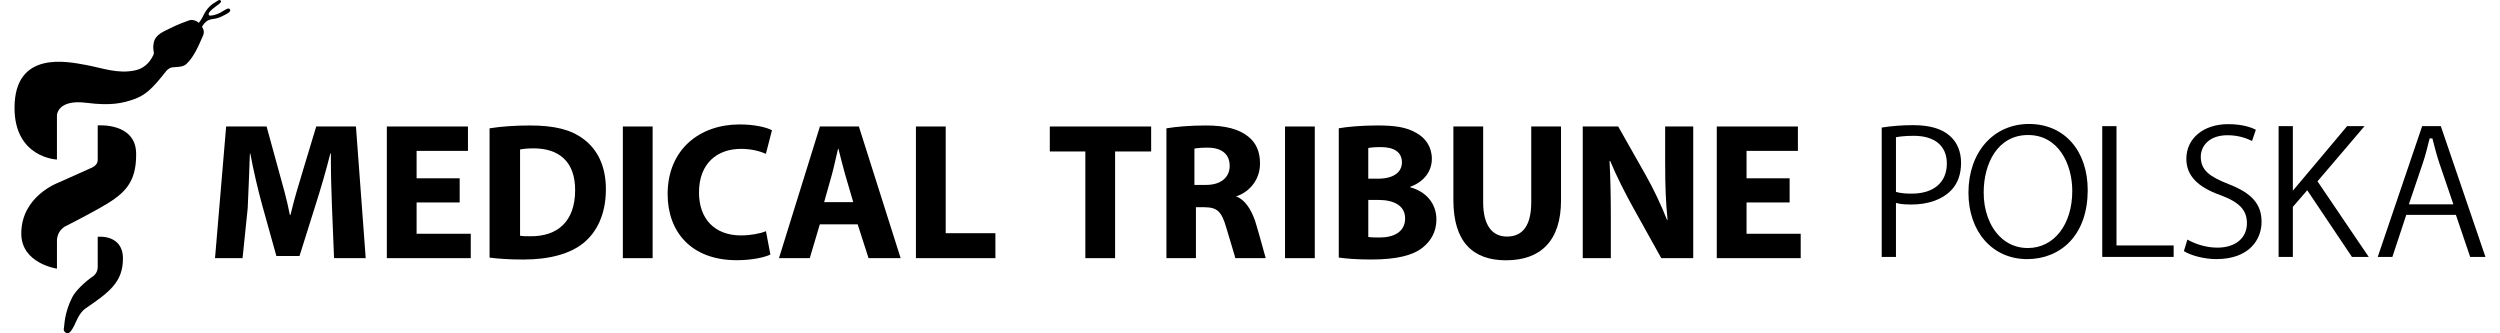
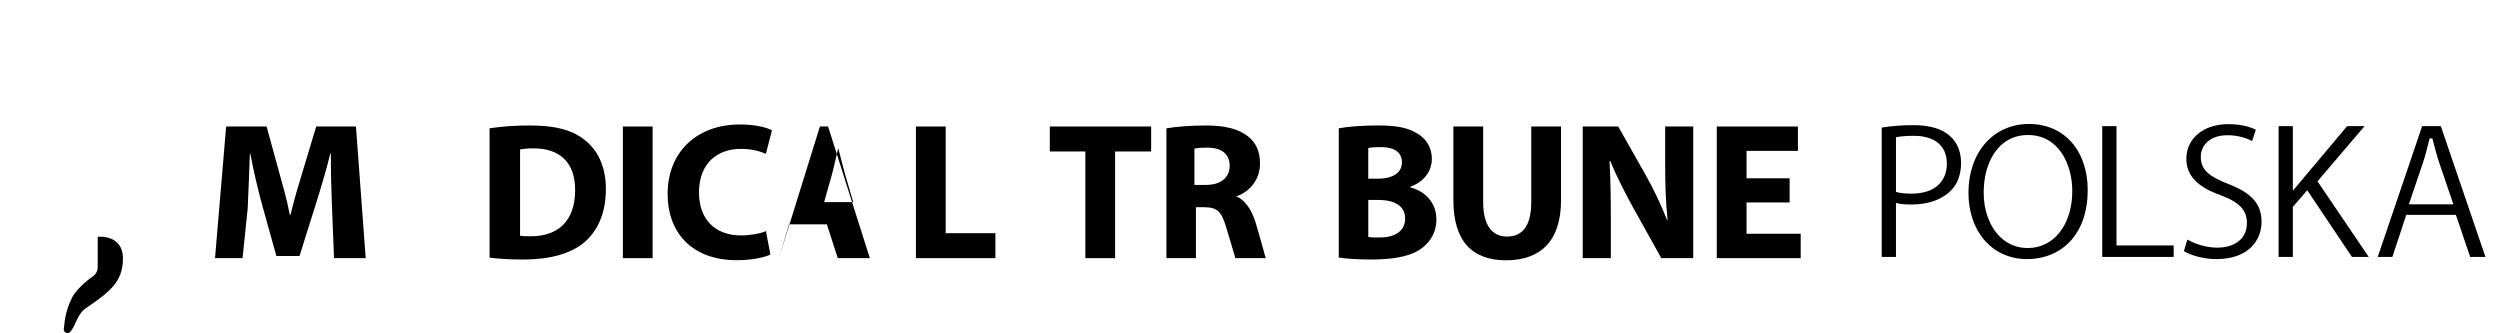
<svg xmlns="http://www.w3.org/2000/svg" id="Warstwa_1" version="1.1" viewBox="0 0 270 36">
  <path d="M34.153,13.661l-1.428,4.729c-.481,1.584-.963,3.169-1.353,4.818h-.069c-.317-1.667-.756-3.164-1.207-4.794l-1.304-4.752h-4.368l-1.201,14.22h2.974l.555-5.397c.087-1.772.166-3.964.236-5.899h.045c.351,1.875.824,3.895,1.284,5.568l1.532,5.495h2.498l1.743-5.543c.534-1.679,1.132-3.699,1.585-5.521h.059c-.008,2.085.056,4.136.123,5.859l.221,5.438h3.418l-1.054-14.22s-4.289,0-4.289,0Z" />
-   <polygon points="44.992 21.865 49.645 21.865 49.645 19.256 44.992 19.256 44.992 16.295 50.539 16.295 50.539 13.661 41.778 13.661 41.778 27.88 50.842 27.88 50.842 25.246 44.992 25.246 44.992 21.865" />
  <rect x="67.268" y="13.661" width="3.215" height="14.22" />
  <path d="M80.016,16.077c1.149,0,2.062.255,2.701.535l.656-2.543c-.558-.304-1.828-.63-3.501-.63-4.292,0-7.768,2.683-7.768,7.533,0,4.053,2.539,7.13,7.463,7.13,1.711,0,3.059-.327,3.635-.612l-.478-2.523c-.637.267-1.704.458-2.689.458-2.862,0-4.543-1.788-4.543-4.64,0-3.162,1.988-4.707,4.525-4.707Z" />
-   <path d="M88.551,13.661l-4.422,14.22h3.326l1.085-3.651h4.089l1.175,3.651h3.465l-4.51-14.22s-4.209,0-4.209,0ZM89.006,21.834l.85-3.02c.228-.826.443-1.905.652-2.742h.043c.219.832.471,1.899.715,2.738l.885,3.023h-3.145v.001Z" />
+   <path d="M88.551,13.661l-4.422,14.22l1.085-3.651h4.089l1.175,3.651h3.465l-4.51-14.22s-4.209,0-4.209,0ZM89.006,21.834l.85-3.02c.228-.826.443-1.905.652-2.742h.043c.219.832.471,1.899.715,2.738l.885,3.023h-3.145v.001Z" />
  <polygon points="102.136 13.661 98.92 13.661 98.92 27.88 107.503 27.88 107.503 25.186 102.136 25.186 102.136 13.661" />
  <polygon points="113.379 16.359 117.218 16.359 117.218 27.88 120.431 27.88 120.431 16.359 124.324 16.359 124.324 13.661 113.379 13.661 113.379 16.359" />
-   <rect x="138.783" y="13.661" width="3.214" height="14.22" />
  <path d="M152.303,20.23v-.054c1.603-.595,2.336-1.775,2.336-3.025,0-1.305-.702-2.275-1.696-2.804-1.04-.605-2.247-.798-4.207-.798-1.611,0-3.305.142-4.149.307v13.961c.72.105,1.89.21,3.473.21,2.832,0,4.55-.458,5.593-1.294.881-.703,1.479-1.717,1.479-3.02.001-1.821-1.207-3.058-2.829-3.484ZM147.774,15.984c.264-.052.66-.097,1.363-.097,1.454,0,2.272.568,2.272,1.648,0,1.057-.889,1.764-2.594,1.764h-1.042v-3.315h0ZM149.009,25.65c-.544,0-.925-.008-1.234-.058v-4h1.098c1.604.002,2.88.572,2.88,1.994-0,1.499-1.286,2.063-2.744,2.063Z" />
  <path d="M165.374,21.838c0,2.521-.928,3.711-2.616,3.711-1.633,0-2.577-1.253-2.577-3.711v-8.177h-3.216v7.941c0,4.521,2.094,6.51,5.685,6.51,3.721,0,5.94-2.085,5.94-6.471v-7.979h-3.216v8.177Z" />
  <path d="M179.839,17.806c0,2.149.062,4.061.259,5.94l-.056.008c-.641-1.608-1.472-3.387-2.324-4.877l-2.951-5.216h-3.831v14.22h3.034v-4.275c0-2.322-.04-4.334-.14-6.22l.069-.006c.691,1.665,1.624,3.489,2.472,5.024l3.047,5.476h3.451v-14.22h-3.033v4.145h.001Z" />
  <polygon points="188.627 21.865 193.279 21.865 193.279 19.256 188.627 19.256 188.627 16.295 194.173 16.295 194.173 13.661 185.411 13.661 185.411 27.88 194.475 27.88 194.475 25.246 188.627 25.246 188.627 21.865" />
  <path d="M63.032,15.027c-1.363-1.029-3.126-1.476-5.823-1.476-1.612,0-3.152.113-4.336.307v13.961c.792.109,1.983.21,3.654.21,2.772,0,5.063-.595,6.559-1.841,1.366-1.151,2.351-3.034,2.351-5.761-.001-2.514-.927-4.298-2.404-5.4ZM57.289,25.515c-.392,0-.842-.002-1.122-.056v-9.313c.284-.062.757-.123,1.46-.123,2.764,0,4.494,1.455,4.488,4.509,0,3.399-1.914,5.009-4.826,4.983Z" />
  <path d="M133.485,21.191l.171-.038c1.223-.439,2.426-1.685,2.426-3.487,0-1.309-.432-2.248-1.28-2.923-1.014-.804-2.444-1.192-4.555-1.192-1.709,0-3.239.13-4.273.307v14.023h3.186v-5.501h.955c1.324.018,1.811.437,2.318,2.188.504,1.743,1.012,3.305.977,3.313h3.294c-.026-.01-.642-2.37-1.148-4.012-.459-1.301-1.086-2.279-2.071-2.678ZM130.255,19.97h-1.259v-3.917c.227-.058.678-.107,1.447-.107,1.47.008,2.362.674,2.362,1.976,0,1.236-.954,2.049-2.55,2.049Z" />
-   <path d="M10.553,13.547v3.732c0,.399-.299.669-.609.819-.31.148-3.661,1.636-3.661,1.636,0,0-3.985,1.456-3.985,5.487,0,3.252,3.853,3.793,3.853,3.793v-2.975c0-1.267,1.04-1.665,1.04-1.665,0,0,1.67-.84,3.423-1.816,2.733-1.525,4.119-2.659,4.091-5.962-.029-3.399-4.151-3.05-4.151-3.05Z" />
  <path d="M10.553,25.573v3.285c0,.639-.49.968-.49.968-.939.639-1.927,1.606-2.276,2.305-.867,1.737-.818,3.034-.878,3.244-.06.208-.033.472.299.608.227.093.511-.218.821-.843.112-.227.522-1.361,1.187-1.816,2.597-1.768,4.061-2.861,4.061-5.404.001-2.658-2.723-2.347-2.723-2.347Z" />
-   <path d="M24.198,1.65c.344-.179.616-.321.661-.484.014-.05.006-.1-.023-.145-.032-.05-.075-.102-.162-.102-.097,0-.242.064-.498.222l-.058.036c-.164.102-.317.197-.517.283-.258.112-.641.227-.872.227-.086,0-.144-.017-.162-.044-.043-.075-.134-.231.402-.688.114-.099.257-.202.394-.303.376-.273.568-.421.494-.547-.039-.07-.093-.105-.157-.105-.068,0-.131.04-.193.079l-.032.02c-.428.258-.645.405-.88.645-.257.263-.502.638-.708,1.084-.084.185-.293.481-.413.644l-.027-.028c-.057-.05-.117-.093-.205-.139-.282-.145-.541-.201-.805-.11-.342.118-1.212.432-1.939.802-.731.372-1.691.687-1.882,1.565s.121,1.03-.057,1.39c-.18.358-.675,1.365-1.956,1.644-1.906.416-3.532-.257-5.359-.587-1.892-.339-7.659-1.617-7.675,4.614-.016,5.44,4.58,5.607,4.58,5.607v-4.788s.048-1.741,3.184-1.339c2.682.344,3.922.023,5.02-.346,1.33-.445,2.092-1.157,3.618-3.109,0,0,.252-.291.551-.357.399-.09,1.179.021,1.603-.377.813-.765,1.268-1.849,1.807-3.077,0,0,.176-.348,0-.731-.032-.069-.075-.144-.113-.219.088-.159.348-.579.739-.724l.037-.014c.104-.038.203-.074.372-.091.347-.035.745-.155,1.041-.312.064-.035.127-.068.188-.1Z" />
  <polygon points="228.581 26.509 228.581 26.345 228.581 13.624 227.043 13.624 227.043 27.747 234.755 27.747 234.755 26.509 228.744 26.509 228.581 26.509" />
  <path d="M206.641,13.516c-1.219,0-2.336.089-3.416.261v13.97h1.538v-5.834l.204.052c.437.107.983.123,1.462.123,1.82,0,3.347-.545,4.297-1.537.71-.731,1.069-1.733,1.069-2.973,0-1.197-.428-2.227-1.212-2.903-.852-.768-2.179-1.159-3.942-1.159ZM206.47,20.913c-.68,0-1.184-.05-1.583-.156l-.123-.031v-5.9l.132-.026c.158-.031.753-.133,1.79-.133,2.269,0,3.573,1.09,3.573,2.994 0,2.035-1.417,3.251-3.789,3.251Z" />
  <path d="M219.141,13.388c-3.855,0-6.548,3.054-6.548,7.426,0,4.222,2.605,7.17,6.333,7.17h.021c1.812,0,3.446-.672,4.602-1.889,1.259-1.329,1.924-3.252,1.924-5.559.001-4.276-2.544-7.148-6.332-7.148ZM219.011,26.788h-.021c-1.166,0-2.217-.435-3.035-1.263-1.103-1.111-1.729-2.844-1.716-4.754,0-3.079,1.483-6.188,4.795-6.188,3.278,0,4.772,3.131,4.772,6.04-0,3.629-1.972,6.164-4.795,6.164Z" />
  <path d="M240.661,19.874c-1.973-.786-2.976-1.456-2.976-2.94,0-1.159.893-2.329,2.888-2.329,1.156,0,2.051.32,2.648.621l.41-1.21c-.48-.251-1.425-.607-2.993-.607-2.658,0-4.513,1.537-4.513,3.738,0,1.794,1.178,3.046,3.713,3.941,2.036.762,2.829,1.612,2.829,3.027,0,1.598-1.251,2.63-3.187,2.63-1.109,0-2.277-.321-3.244-.872l-.377,1.25c.814.501,2.252.861,3.493.861,3.614,0,4.896-2.164,4.896-4.018-.001-1.924-1.039-3.108-3.586-4.092Z" />
  <path d="M250.289,19.582l.081-.095,4.999-5.863h-1.883c-.478.59-5.858,6.968-5.858,6.968v-6.968h-1.539v14.123h1.539v-5.407l.04-.046,1.371-1.586.141-.164.12.179,4.71,7.024h1.813l-5.464-8.062-.071-.104Z" />
  <path d="M263.61,13.624h-2.017l-4.797,14.123h1.582l1.463-4.432.036-.111h5.359l.038.111,1.505,4.432h1.649l-4.82-14.123ZM264.736,22.071h-4.579l.073-.218s1.414-4.18,1.415-4.18c.281-.816.486-1.642.685-2.442l.04-.16.03-.125h.3l.031.123.036.146c.201.784.409,1.596.709,2.48l1.417,4.157.073.218h-.229Z" />
</svg>